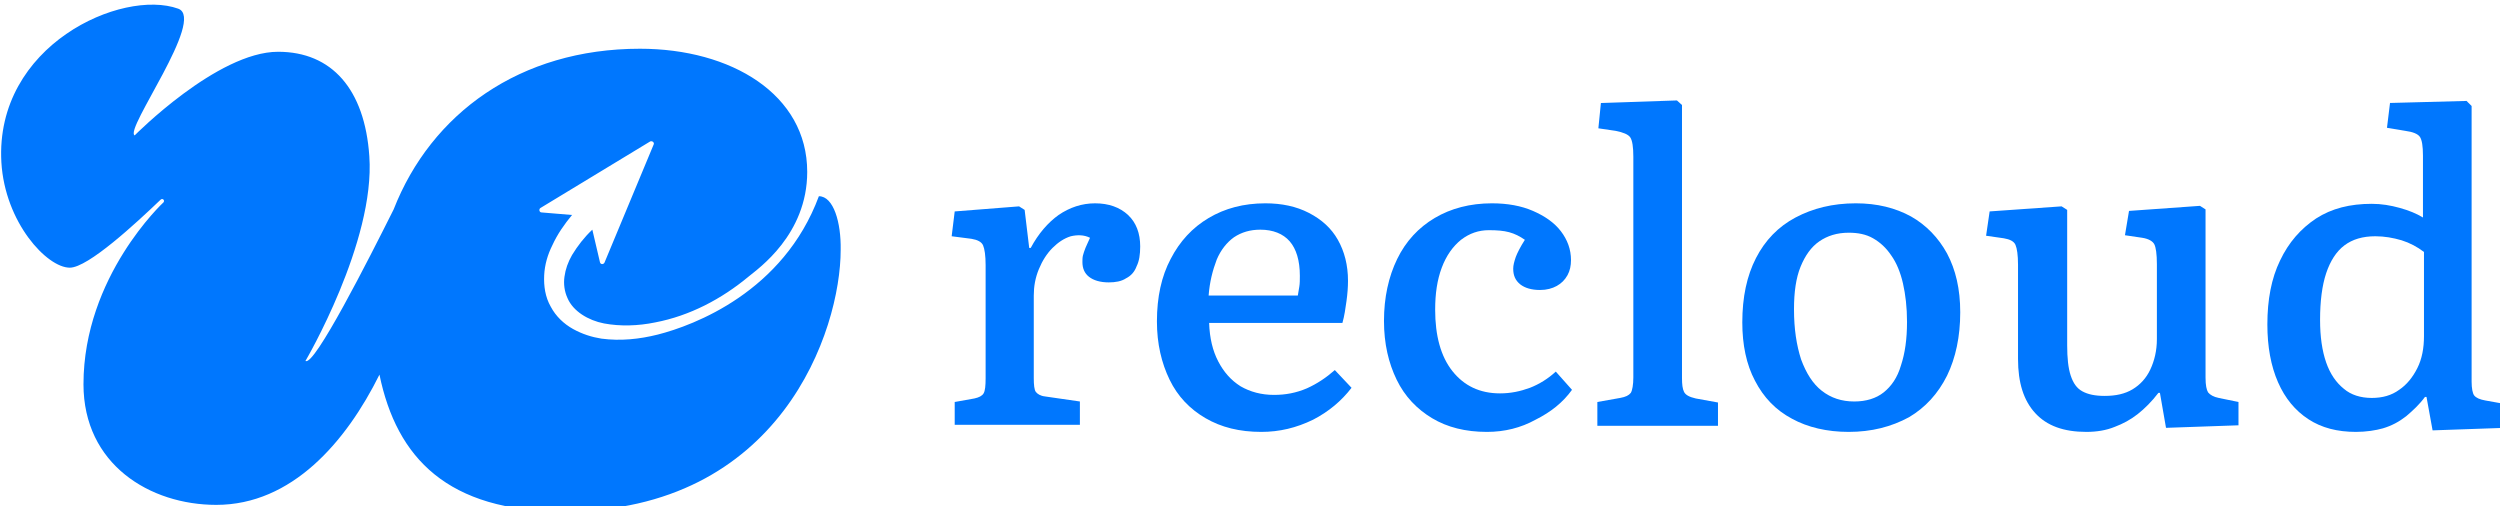
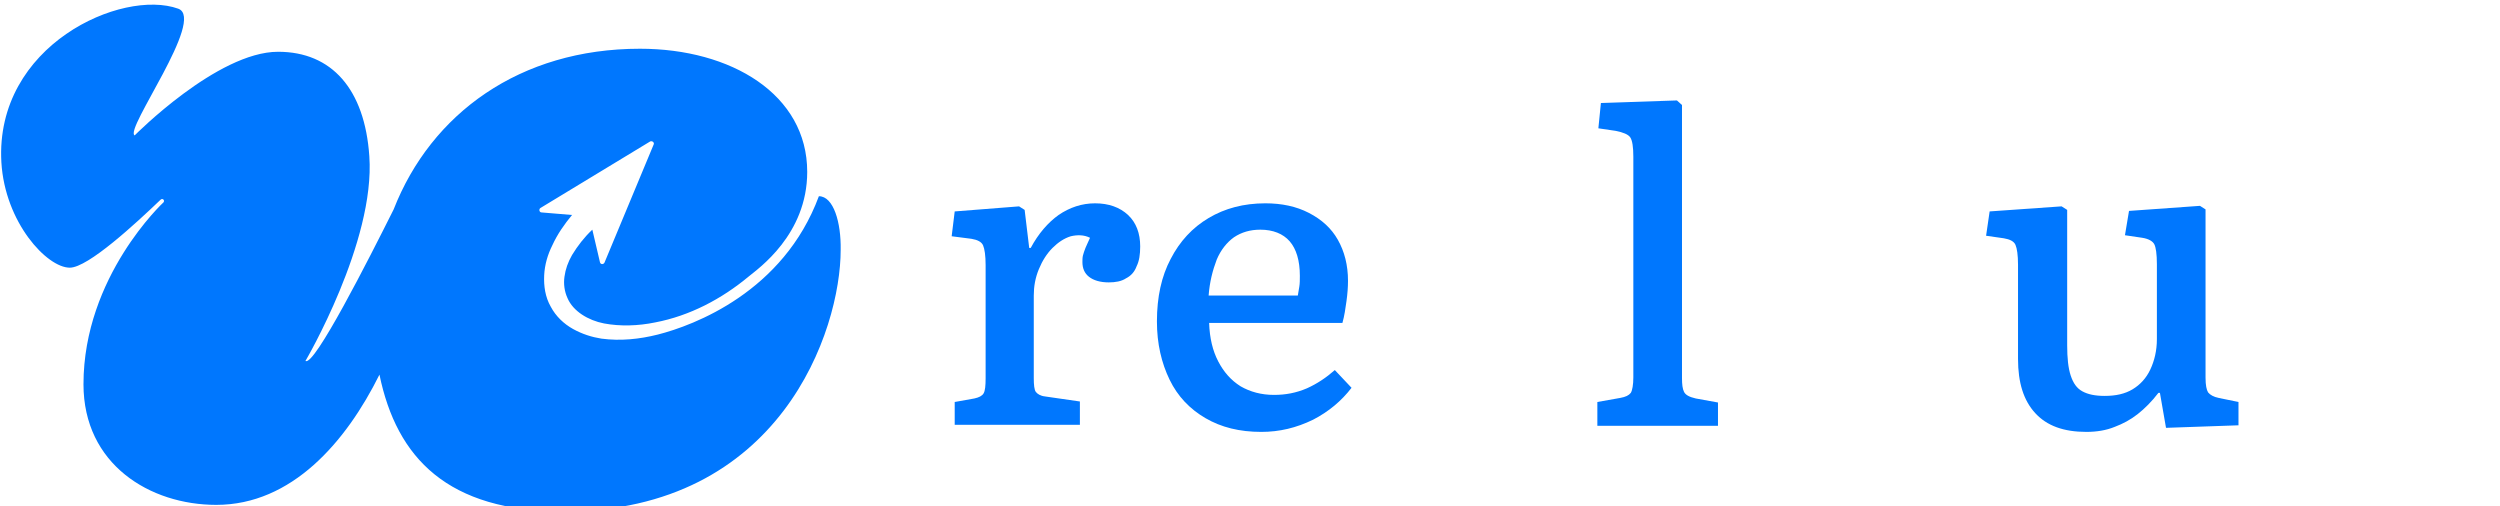
<svg xmlns="http://www.w3.org/2000/svg" xmlns:ns1="http://www.inkscape.org/namespaces/inkscape" xmlns:ns2="http://sodipodi.sourceforge.net/DTD/sodipodi-0.dtd" width="130.717mm" height="26.458mm" viewBox="0 0 130.717 26.458" version="1.1" id="svg575" ns1:export-filename="bitmap.svg" ns1:export-xdpi="96" ns1:export-ydpi="96" ns2:docname="logo.svg" ns1:version="1.2.1 (9c6d41e, 2022-07-14)">
  <ns2:namedview id="namedview577" pagecolor="#ffffff" bordercolor="#000000" borderopacity="0.25" ns1:showpageshadow="2" ns1:pageopacity="0.0" ns1:pagecheckerboard="0" ns1:deskcolor="#d1d1d1" ns1:document-units="mm" showgrid="false" ns1:zoom="0.69637357" ns1:cx="63.184477" ns1:cy="151.49914" ns1:window-width="1309" ns1:window-height="947" ns1:window-x="80" ns1:window-y="38" ns1:window-maximized="0" ns1:current-layer="layer1" />
  <defs id="defs572" />
  <g ns1:label="Layer 1" ns1:groupmode="layer" id="layer1" transform="translate(-18.959,-23.267)">
    <g id="g46" transform="matrix(0.265,0,0,0.265,-18.122,-131.25)">
      <g id="g42">
        <g id="g40">
          <path class="st0" d="m 328.3,667.1 v -4.7 l 3.9,-0.7 c 0.9,-0.2 1.5,-0.5 1.8,-1 0.3,-0.5 0.4,-1.5 0.4,-3 v -22.3 c 0,-1.9 -0.2,-3.2 -0.5,-3.9 -0.3,-0.7 -1.1,-1.1 -2.3,-1.3 l -3.9,-0.5 0.6,-4.9 12.7,-1 1.1,0.7 0.9,7.5 h 0.3 c 1.5,-2.8 3.4,-5 5.5,-6.5 2.2,-1.5 4.6,-2.3 7.2,-2.3 2.7,0 4.9,0.8 6.5,2.3 1.6,1.5 2.4,3.6 2.4,6.2 0,1.6 -0.2,2.9 -0.7,3.9 -0.4,1.1 -1.1,1.9 -2.1,2.4 -0.9,0.6 -2.1,0.8 -3.4,0.8 -1.7,0 -3,-0.4 -3.9,-1.1 -0.9,-0.7 -1.3,-1.7 -1.3,-2.9 0,-0.4 0,-0.9 0.1,-1.3 0.1,-0.4 0.3,-1 0.5,-1.5 0.3,-0.6 0.5,-1.2 0.9,-2 -1.2,-0.6 -2.5,-0.6 -3.8,-0.3 -1.3,0.4 -2.5,1.2 -3.6,2.3 -1.1,1.1 -2,2.5 -2.7,4.2 -0.7,1.7 -1,3.4 -1,5.2 v 16.3 c 0,1.3 0.1,2.3 0.4,2.7 0.3,0.4 0.9,0.8 1.8,0.9 l 6.9,1 v 4.6 h -24.7 z" id="path26" style="fill:#0077fe" />
          <path class="st0" d="m 388.8,668.3 c -4.3,0 -7.9,-0.9 -11,-2.7 -3.1,-1.8 -5.5,-4.3 -7.1,-7.6 -1.6,-3.3 -2.5,-7.1 -2.5,-11.5 0,-4.8 0.9,-8.9 2.7,-12.3 1.8,-3.5 4.3,-6.2 7.5,-8.1 3.2,-1.9 6.9,-2.9 11.2,-2.9 3.2,0 6.1,0.6 8.6,1.9 2.5,1.3 4.4,3 5.7,5.3 1.3,2.3 2,5 2,8.1 0,1.2 -0.1,2.6 -0.3,4 -0.2,1.4 -0.4,2.9 -0.8,4.3 h -26.3 c 0.1,3 0.7,5.5 1.8,7.6 1.1,2.1 2.5,3.7 4.4,4.9 1.9,1.1 4.1,1.7 6.6,1.7 2.3,0 4.4,-0.4 6.5,-1.3 2,-0.9 3.8,-2.1 5.5,-3.6 l 3.3,3.5 c -2,2.6 -4.5,4.7 -7.6,6.3 -3.3,1.6 -6.6,2.4 -10.2,2.4 z M 378.4,641.4 H 396 c 0.1,-0.6 0.2,-1.2 0.3,-1.8 0.1,-0.6 0.1,-1.3 0.1,-2.1 0,-3 -0.7,-5.3 -2,-6.8 -1.3,-1.5 -3.3,-2.3 -5.8,-2.3 -2,0 -3.7,0.5 -5.2,1.5 -1.4,1 -2.6,2.5 -3.4,4.4 -0.8,2.1 -1.4,4.4 -1.6,7.1 z" id="path28" style="fill:#0077fe" />
-           <path class="st0" d="m 433.3,668.3 c -4.2,0 -7.8,-0.9 -10.8,-2.7 -3,-1.8 -5.4,-4.3 -7,-7.6 -1.6,-3.3 -2.5,-7.1 -2.5,-11.6 0,-4.6 0.9,-8.7 2.6,-12.2 1.7,-3.5 4.2,-6.2 7.4,-8.1 3.2,-1.9 7,-2.9 11.3,-2.9 3.1,0 5.8,0.5 8.1,1.5 2.3,1 4.2,2.3 5.5,4 1.3,1.7 2,3.6 2,5.7 0,1.1 -0.2,2.1 -0.7,3 -0.5,0.9 -1.2,1.6 -2.1,2.1 -0.9,0.5 -2,0.8 -3.3,0.8 -1.7,0 -3,-0.4 -3.9,-1.1 -1,-0.8 -1.4,-1.8 -1.4,-3.1 0,-0.7 0.2,-1.4 0.5,-2.3 0.3,-0.8 0.9,-2 1.8,-3.4 -1,-0.7 -2,-1.2 -3.1,-1.5 -1.1,-0.3 -2.4,-0.4 -4,-0.4 -2,0 -3.8,0.6 -5.5,1.9 -1.6,1.3 -2.9,3.1 -3.8,5.5 -0.9,2.4 -1.3,5.1 -1.3,8.3 0,5.1 1.1,9.2 3.4,12.1 2.3,2.9 5.4,4.4 9.4,4.4 2.1,0 4,-0.4 5.9,-1.1 1.8,-0.7 3.6,-1.8 5.1,-3.2 l 3.2,3.6 c -1.8,2.5 -4.2,4.4 -7.2,5.9 -2.9,1.6 -6.1,2.4 -9.6,2.4 z" id="path30" style="fill:#0077fe" />
          <path class="st0" d="m 455.1,667.1 v -4.7 l 4.5,-0.8 c 1.1,-0.2 1.7,-0.5 2.1,-1 0.3,-0.5 0.5,-1.6 0.5,-3.1 V 614 c 0,-1.9 -0.2,-3.2 -0.6,-3.8 -0.4,-0.6 -1.4,-1 -2.9,-1.3 l -3.4,-0.5 0.5,-5 15,-0.5 1,0.9 v 53.9 c 0,1.2 0.1,2.1 0.4,2.7 0.3,0.6 1,1 2.3,1.3 l 4.4,0.8 v 4.6 z" id="path32" style="fill:#0077fe" />
-           <path class="st0" d="m 504.7,668.3 c -4.3,0 -8.1,-0.9 -11.2,-2.6 -3.2,-1.7 -5.6,-4.2 -7.3,-7.5 -1.7,-3.2 -2.5,-7.1 -2.5,-11.5 0,-5 0.9,-9.2 2.7,-12.7 1.8,-3.5 4.4,-6.2 7.8,-8 3.4,-1.8 7.3,-2.8 11.9,-2.8 4.2,0 7.8,0.9 10.9,2.6 3,1.7 5.4,4.2 7.1,7.3 1.7,3.2 2.6,7 2.6,11.6 0,4.8 -0.9,9 -2.6,12.5 -1.8,3.6 -4.3,6.3 -7.5,8.2 -3.5,1.9 -7.4,2.9 -11.9,2.9 z m 1.1,-6 c 2.3,0 4.3,-0.6 5.8,-1.8 1.5,-1.2 2.7,-2.9 3.4,-5.3 0.8,-2.4 1.2,-5.2 1.2,-8.6 0,-2.9 -0.3,-5.4 -0.8,-7.6 -0.5,-2.2 -1.3,-4.1 -2.3,-5.5 -1,-1.5 -2.2,-2.6 -3.6,-3.4 -1.4,-0.8 -3,-1.1 -4.8,-1.1 -2.3,0 -4.2,0.6 -5.8,1.7 -1.6,1.1 -2.8,2.8 -3.7,5 -0.9,2.2 -1.3,5 -1.3,8.4 0,3.9 0.5,7.1 1.4,9.9 1,2.7 2.3,4.8 4.1,6.2 1.8,1.4 3.9,2.1 6.4,2.1 z" id="path34" style="fill:#0077fe" />
          <path class="st0" d="m 551.6,668.3 c -4.5,0 -7.8,-1.2 -10.1,-3.7 -2.3,-2.5 -3.4,-6 -3.4,-10.7 v -18.6 c 0,-1.9 -0.2,-3.2 -0.5,-3.9 -0.3,-0.7 -1.1,-1.1 -2.3,-1.3 l -3.5,-0.5 0.7,-4.8 14.2,-1 1.1,0.7 v 26.7 c 0,2.5 0.2,4.5 0.7,6 0.5,1.5 1.2,2.5 2.3,3.1 1.1,0.6 2.5,0.9 4.4,0.9 2.2,0 4,-0.4 5.5,-1.3 1.5,-0.9 2.7,-2.2 3.5,-3.9 0.8,-1.7 1.3,-3.7 1.3,-6 v -14.8 c 0,-2 -0.2,-3.3 -0.5,-3.9 -0.3,-0.6 -1.1,-1.1 -2.4,-1.3 l -3.4,-0.5 0.8,-4.8 14,-1 1.1,0.7 v 33.2 c 0,1.5 0.2,2.4 0.5,2.9 0.4,0.5 1.1,0.9 2.1,1.1 l 3.9,0.8 v 4.6 l -14.3,0.5 -1.2,-6.9 h -0.3 c -1.3,1.7 -2.7,3.1 -4.1,4.2 -1.4,1.1 -2.9,1.9 -4.5,2.5 -1.7,0.7 -3.6,1 -5.6,1 z" id="path36" style="fill:#0077fe" />
-           <path class="st0" d="m 604.8,668.3 c -3.7,0 -6.8,-0.8 -9.4,-2.5 -2.6,-1.7 -4.6,-4.1 -6,-7.3 -1.4,-3.2 -2.1,-7 -2.1,-11.4 0,-4.9 0.8,-9.1 2.5,-12.6 1.7,-3.6 4.1,-6.3 7.1,-8.3 3.1,-2 6.7,-2.9 11,-2.9 1.9,0 3.7,0.3 5.5,0.8 1.8,0.5 3.3,1.1 4.6,1.9 v -12.2 c 0,-1.9 -0.2,-3.1 -0.6,-3.7 -0.4,-0.6 -1.4,-1 -2.9,-1.2 l -3.6,-0.6 0.6,-4.9 15.1,-0.4 1,1 v 54.4 c 0,1.3 0.2,2.3 0.5,2.7 0.4,0.5 1.1,0.8 2.2,1 l 3.9,0.7 v 4.7 l -14.3,0.5 -1.2,-6.6 h -0.3 c -1.1,1.5 -2.4,2.7 -3.7,3.8 -1.4,1.1 -2.9,1.9 -4.6,2.4 -1.4,0.4 -3.3,0.7 -5.3,0.7 z m 3.1,-6.7 c 2.1,0 3.9,-0.5 5.4,-1.6 1.5,-1 2.7,-2.5 3.6,-4.3 0.9,-1.8 1.3,-3.9 1.3,-6.3 v -16.6 c -1.3,-1 -2.8,-1.8 -4.4,-2.3 -1.7,-0.5 -3.4,-0.8 -5.2,-0.8 -2.5,0 -4.5,0.6 -6.1,1.8 -1.6,1.2 -2.8,3.1 -3.6,5.5 -0.8,2.4 -1.2,5.5 -1.2,9.2 0,3.3 0.4,6.1 1.2,8.4 0.8,2.3 2,4 3.5,5.2 1.4,1.2 3.3,1.8 5.5,1.8 z" id="path38" style="fill:#0077fe" />
        </g>
      </g>
      <path class="st0" d="m 301.5,621.8 c -7,18.9 -24.7,25.5 -31.8,27.3 -3.6,0.9 -7.3,1.3 -11.1,0.8 -1.9,-0.3 -3.8,-0.9 -5.6,-1.9 -1.8,-1 -3.4,-2.5 -4.4,-4.4 -1.1,-1.9 -1.4,-4.1 -1.3,-6.2 0.1,-2.1 0.7,-4.1 1.6,-5.9 1,-2.2 2.4,-4.2 3.9,-6 l -6,-0.5 c -0.5,0 -0.6,-0.7 -0.2,-0.9 L 268.2,611 c 0.4,-0.2 0.9,0.2 0.7,0.6 l -9.7,23.3 c -0.2,0.4 -0.8,0.4 -0.9,-0.1 l -1.5,-6.4 c -1.6,1.5 -2.9,3.2 -4,5 -0.8,1.4 -1.3,2.8 -1.5,4.3 -0.2,1.4 0,2.9 0.6,4.2 1.1,2.6 4.1,4.4 7.2,5 3.2,0.6 6.7,0.5 10.1,-0.2 6.8,-1.3 13.1,-4.6 18.5,-9.1 1.8,-1.5 11.5,-8.2 11.5,-20.6 0,-15.3 -15,-24.3 -33,-24.3 -23.7,0 -41.2,12.8 -48.6,31.7 -4.9,9.8 -15.7,31.1 -17.4,29.9 0,0 13.8,-23.5 12.6,-40.4 -0.9,-13.2 -7.4,-20.6 -18,-20.6 -12,0 -28.3,16.5 -28.3,16.5 -2.1,-1.1 14.1,-23 8.6,-25 -11.1,-4 -36.2,7.2 -34.9,30.3 0.7,11.9 9,20.8 13.5,20.8 3.6,0 13.1,-8.8 17.9,-13.4 0.4,-0.4 0.9,0.1 0.6,0.5 0,0 -15.8,14.6 -15.8,35.9 0,15.8 13.1,23.8 26.2,23.8 14.9,0 25.6,-12.4 32.2,-25.7 3.4,16.5 13.5,27 36.3,27 42.9,0 54.7,-35.8 54.7,-51.6 0.1,-5.4 -1.4,-10.6 -4.3,-10.6 z" id="path44" style="fill:#0077fe" />
    </g>
  </g>
</svg>